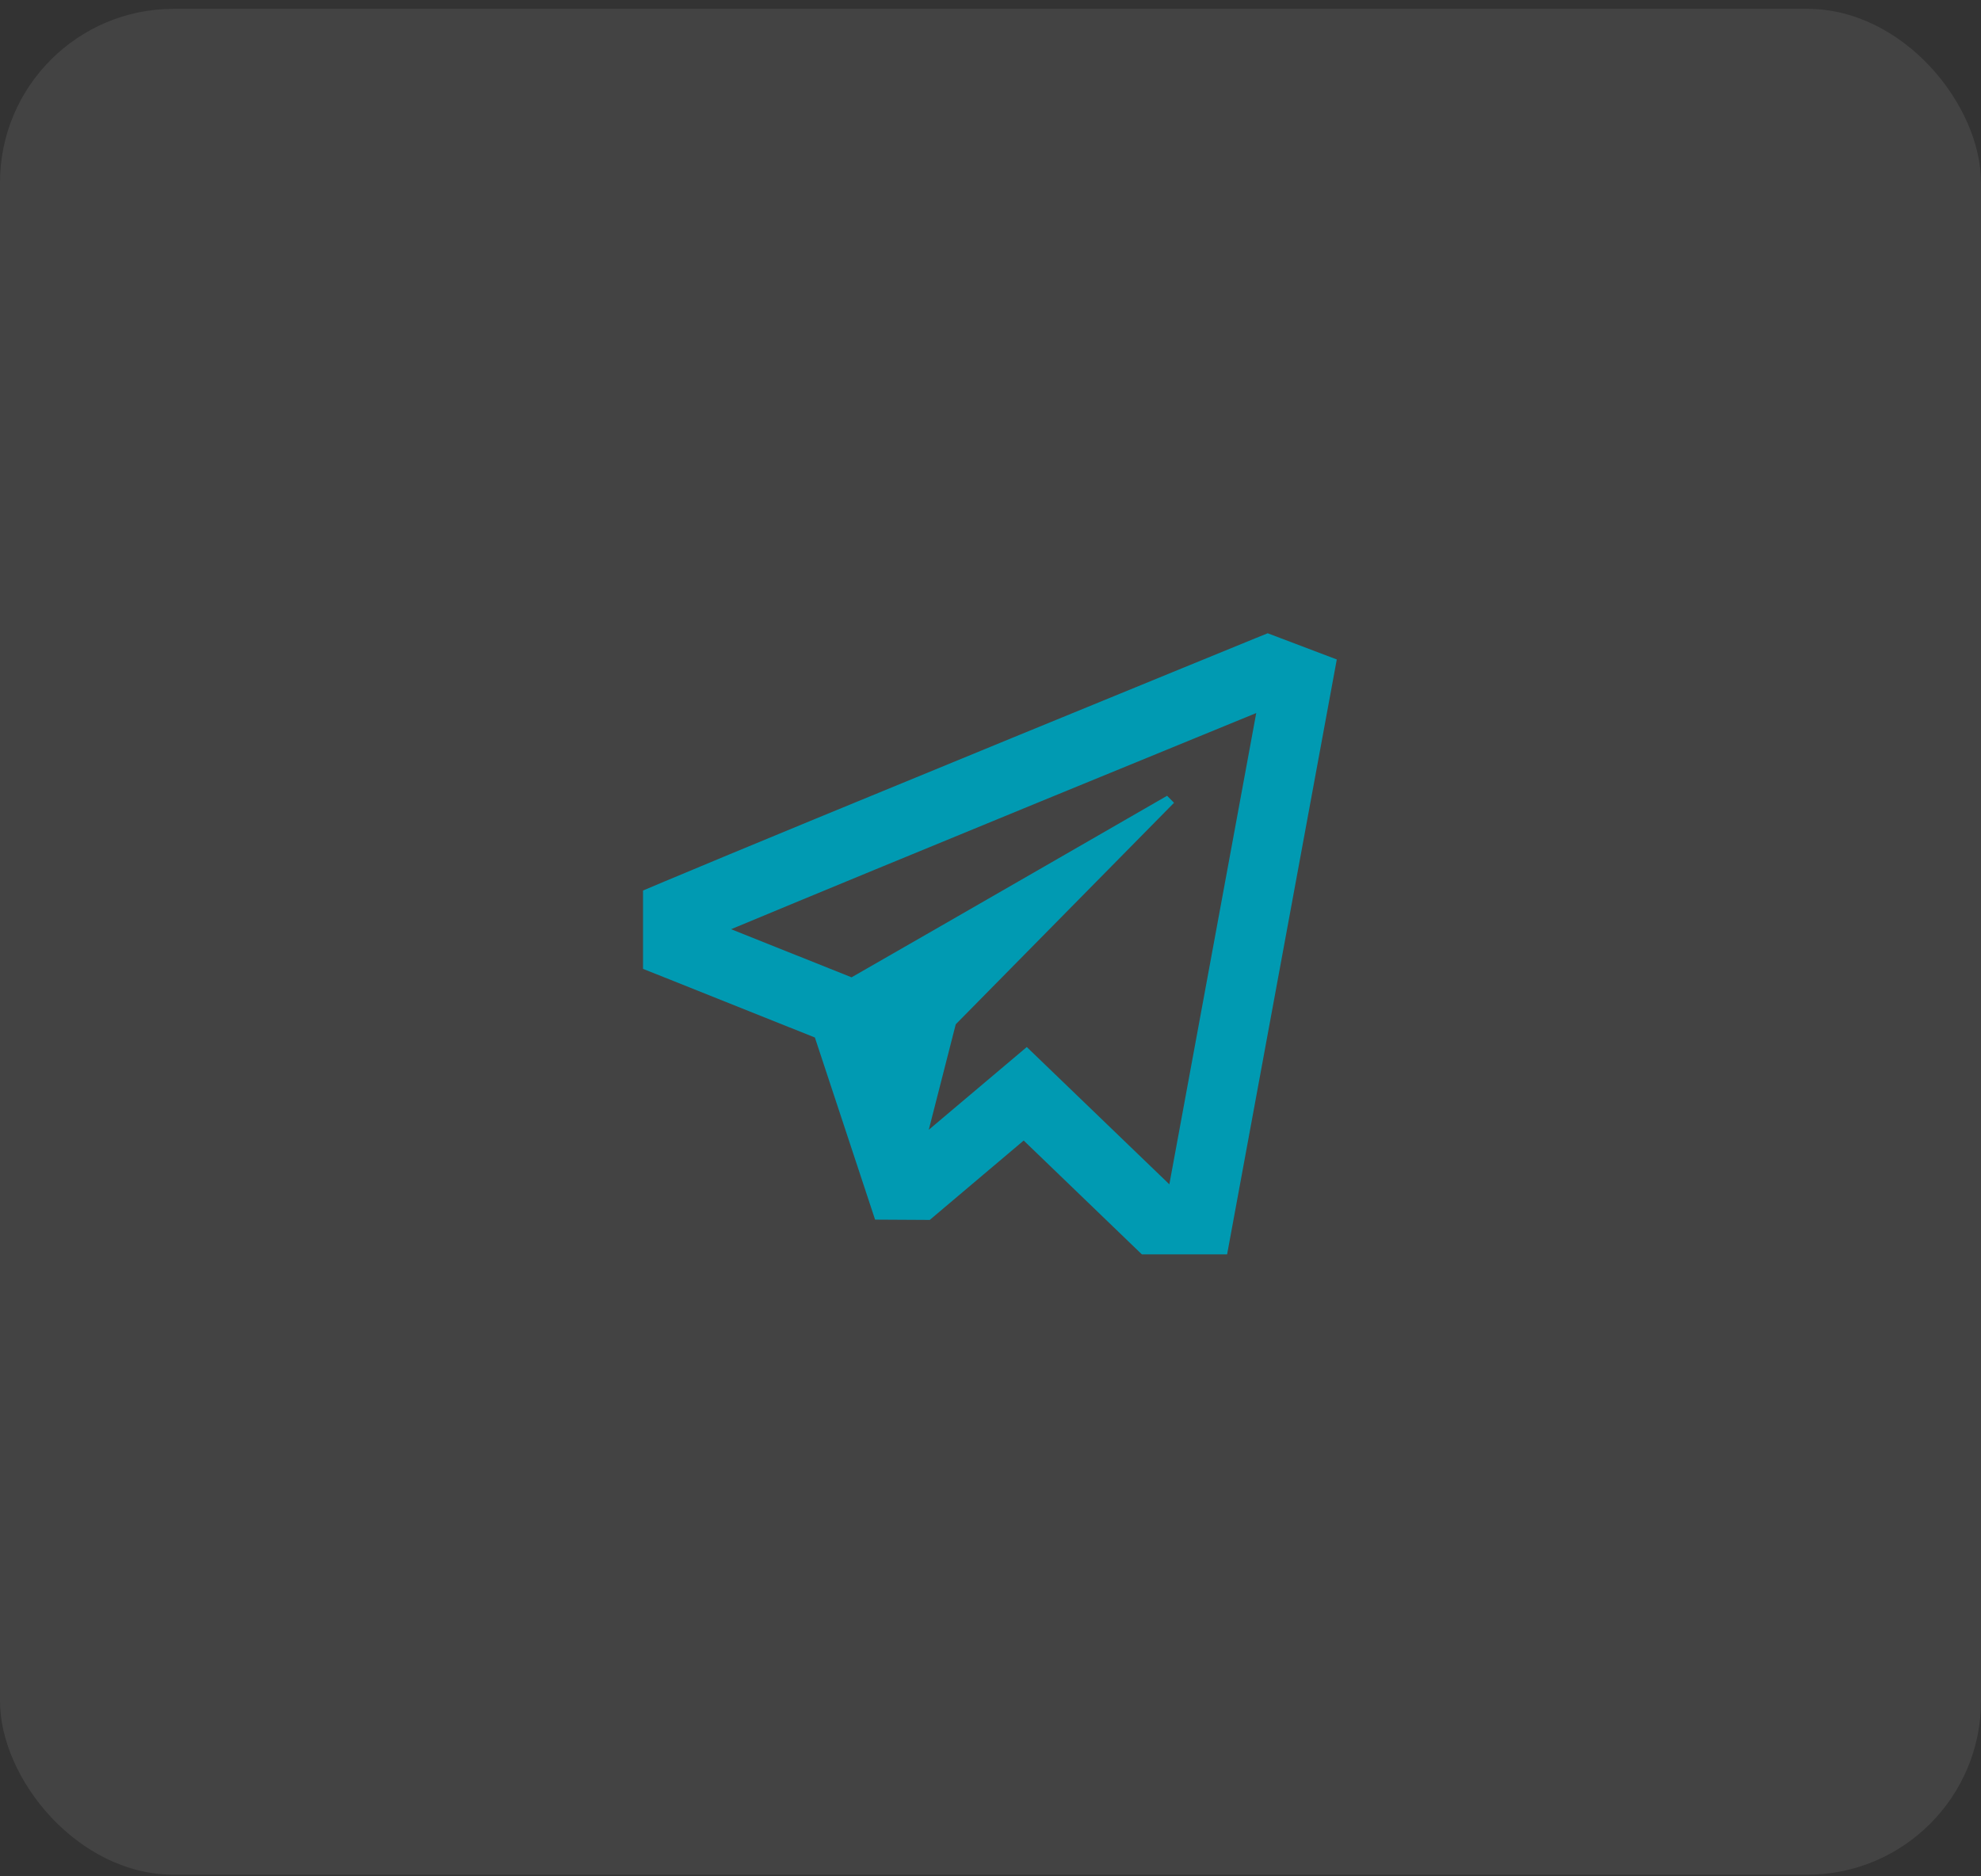
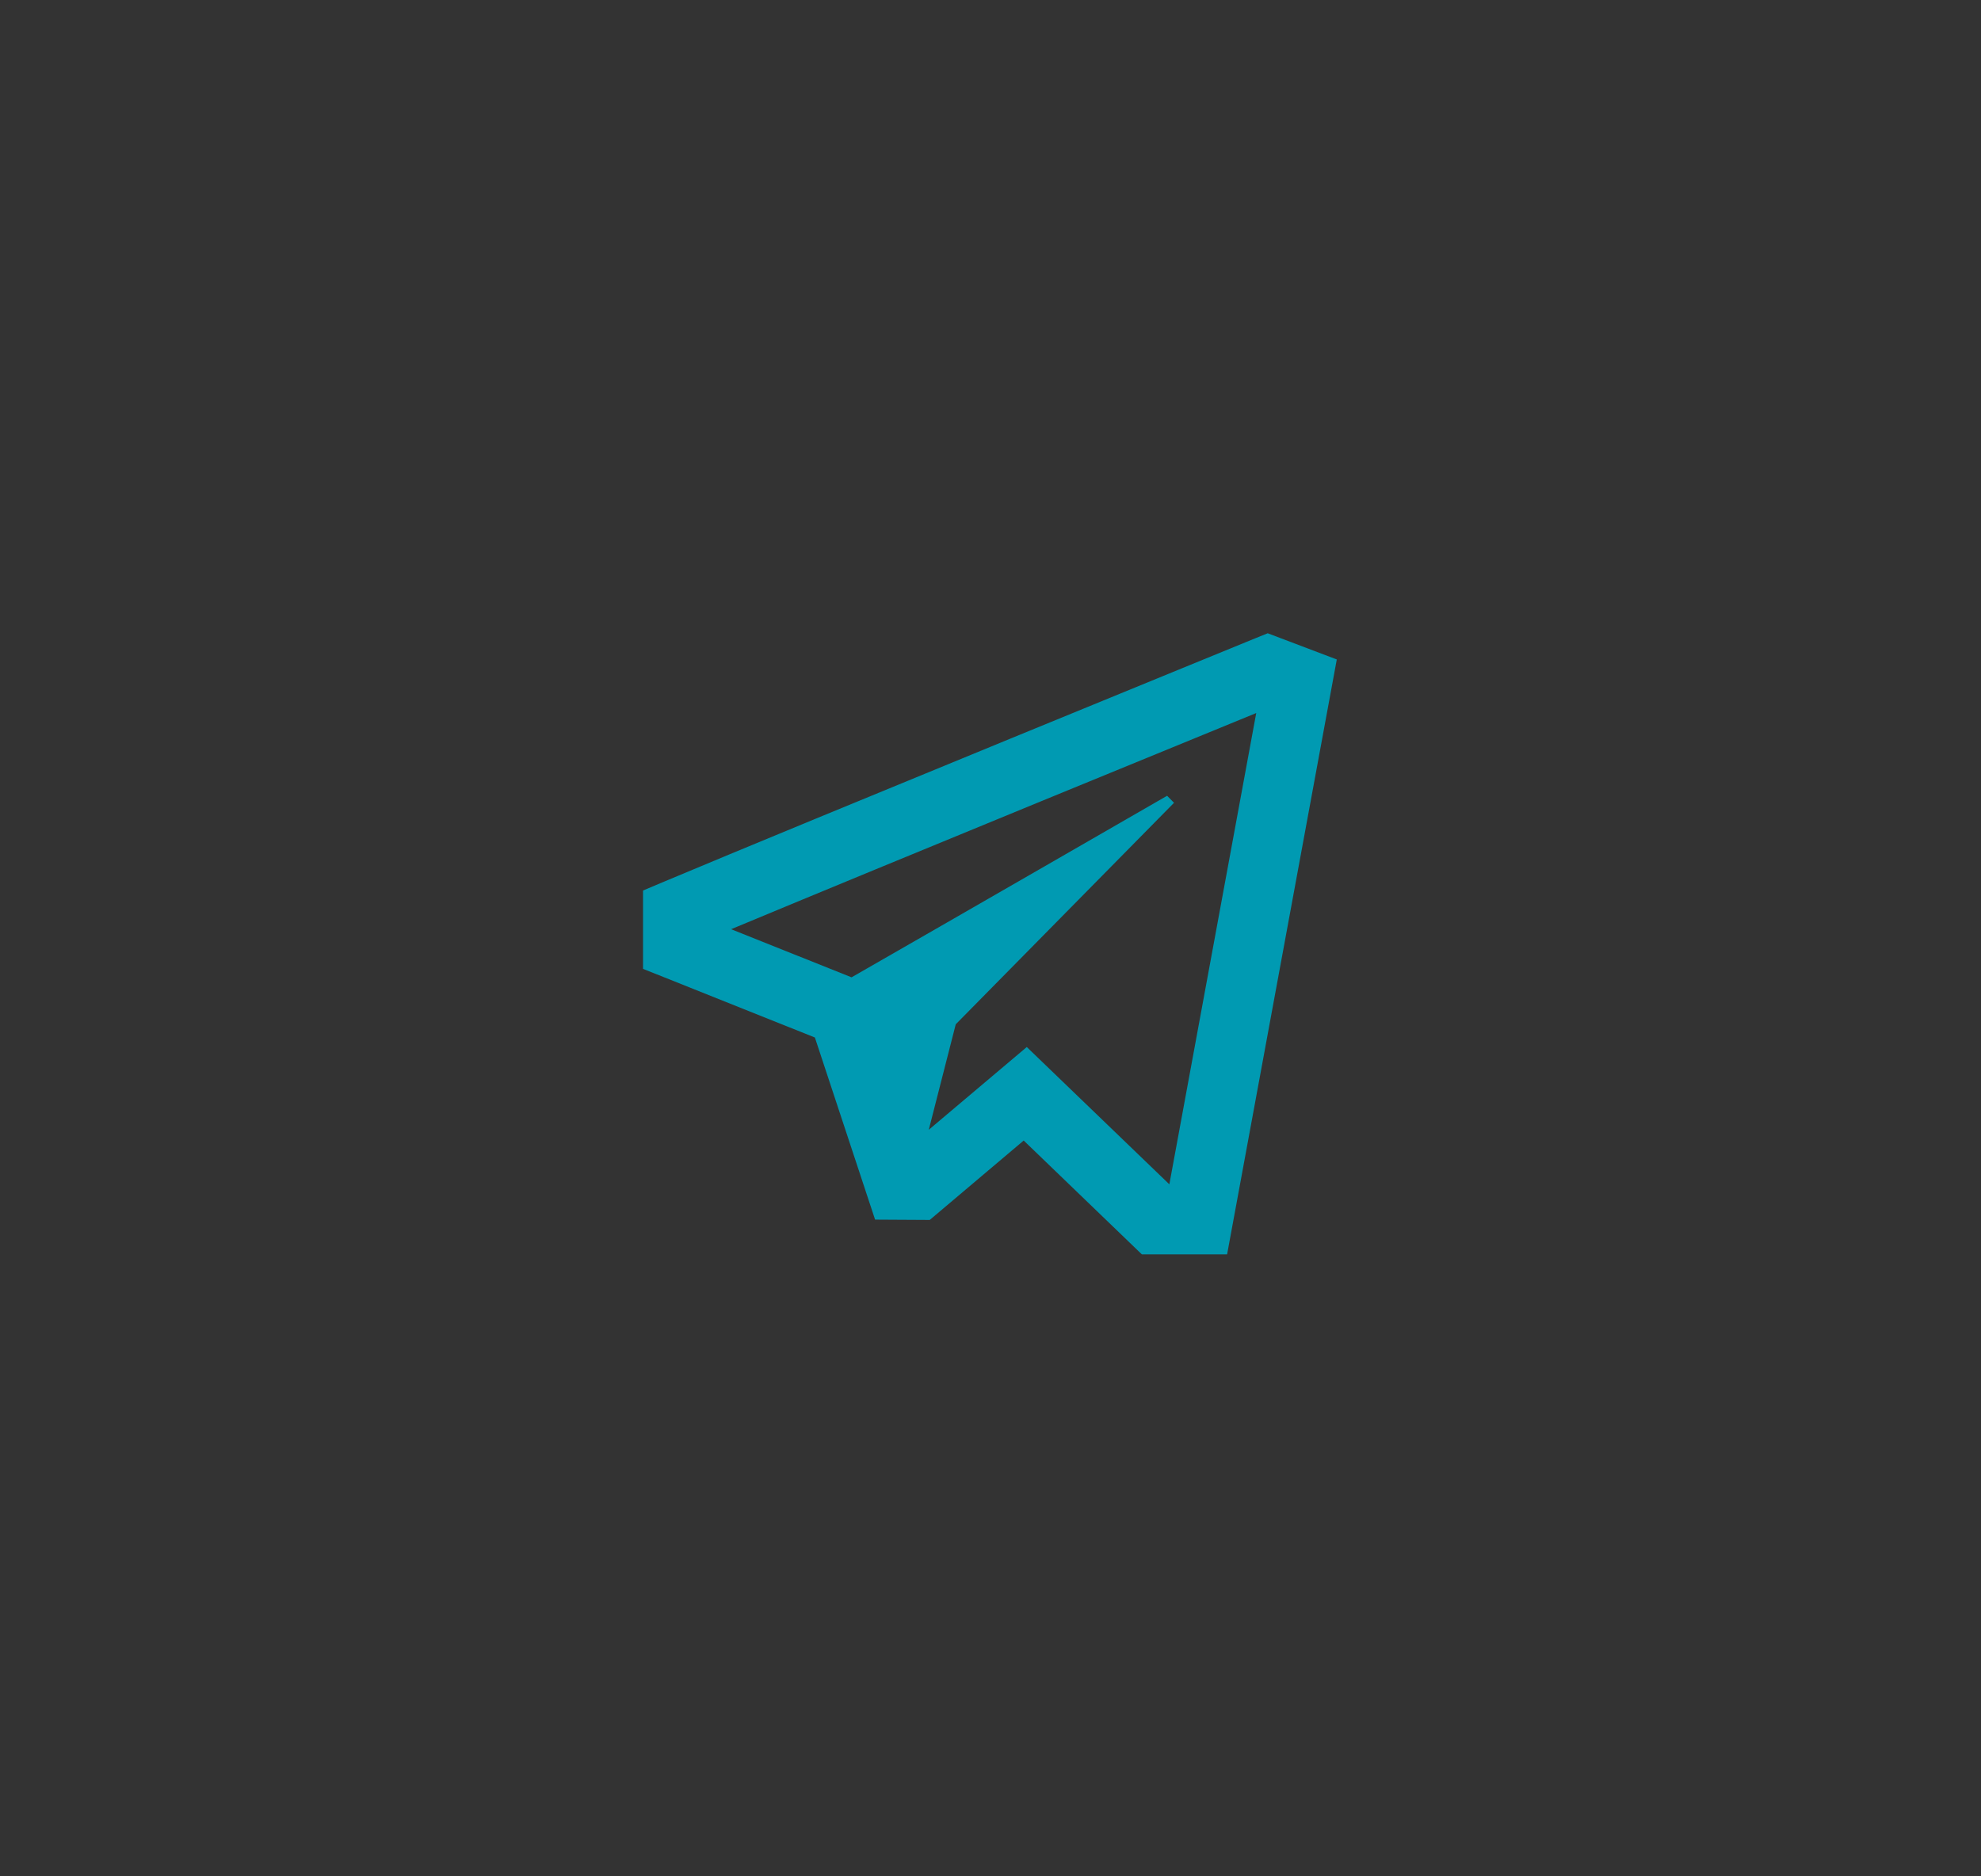
<svg xmlns="http://www.w3.org/2000/svg" width="57" height="54" viewBox="0 0 57 54" fill="none">
  <rect x="0" y="0" width="57" height="54" fill="#333333" stroke="none" />
-   <rect x="-0" y="0.254" width="57" height="53.699" rx="5" fill="white" fill-opacity="0.08" />
  <path d="M36.476 18.225L36.111 18.373C36.111 18.373 23.137 23.678 19.113 25.371L18.502 25.629V27.883L23.447 29.859L25.179 35.1L26.752 35.109L29.455 32.824L32.855 36.1H35.308L38.464 18.979L36.476 18.225ZM36.146 20.521L33.646 34.084L29.544 30.133L26.724 32.514L27.5 29.479L33.781 23.104L33.581 22.902C33.581 22.902 27.206 26.578 24.502 28.127L21.037 26.742C25.577 24.849 35.197 20.909 36.146 20.521Z" fill="#009AB2" />
</svg>